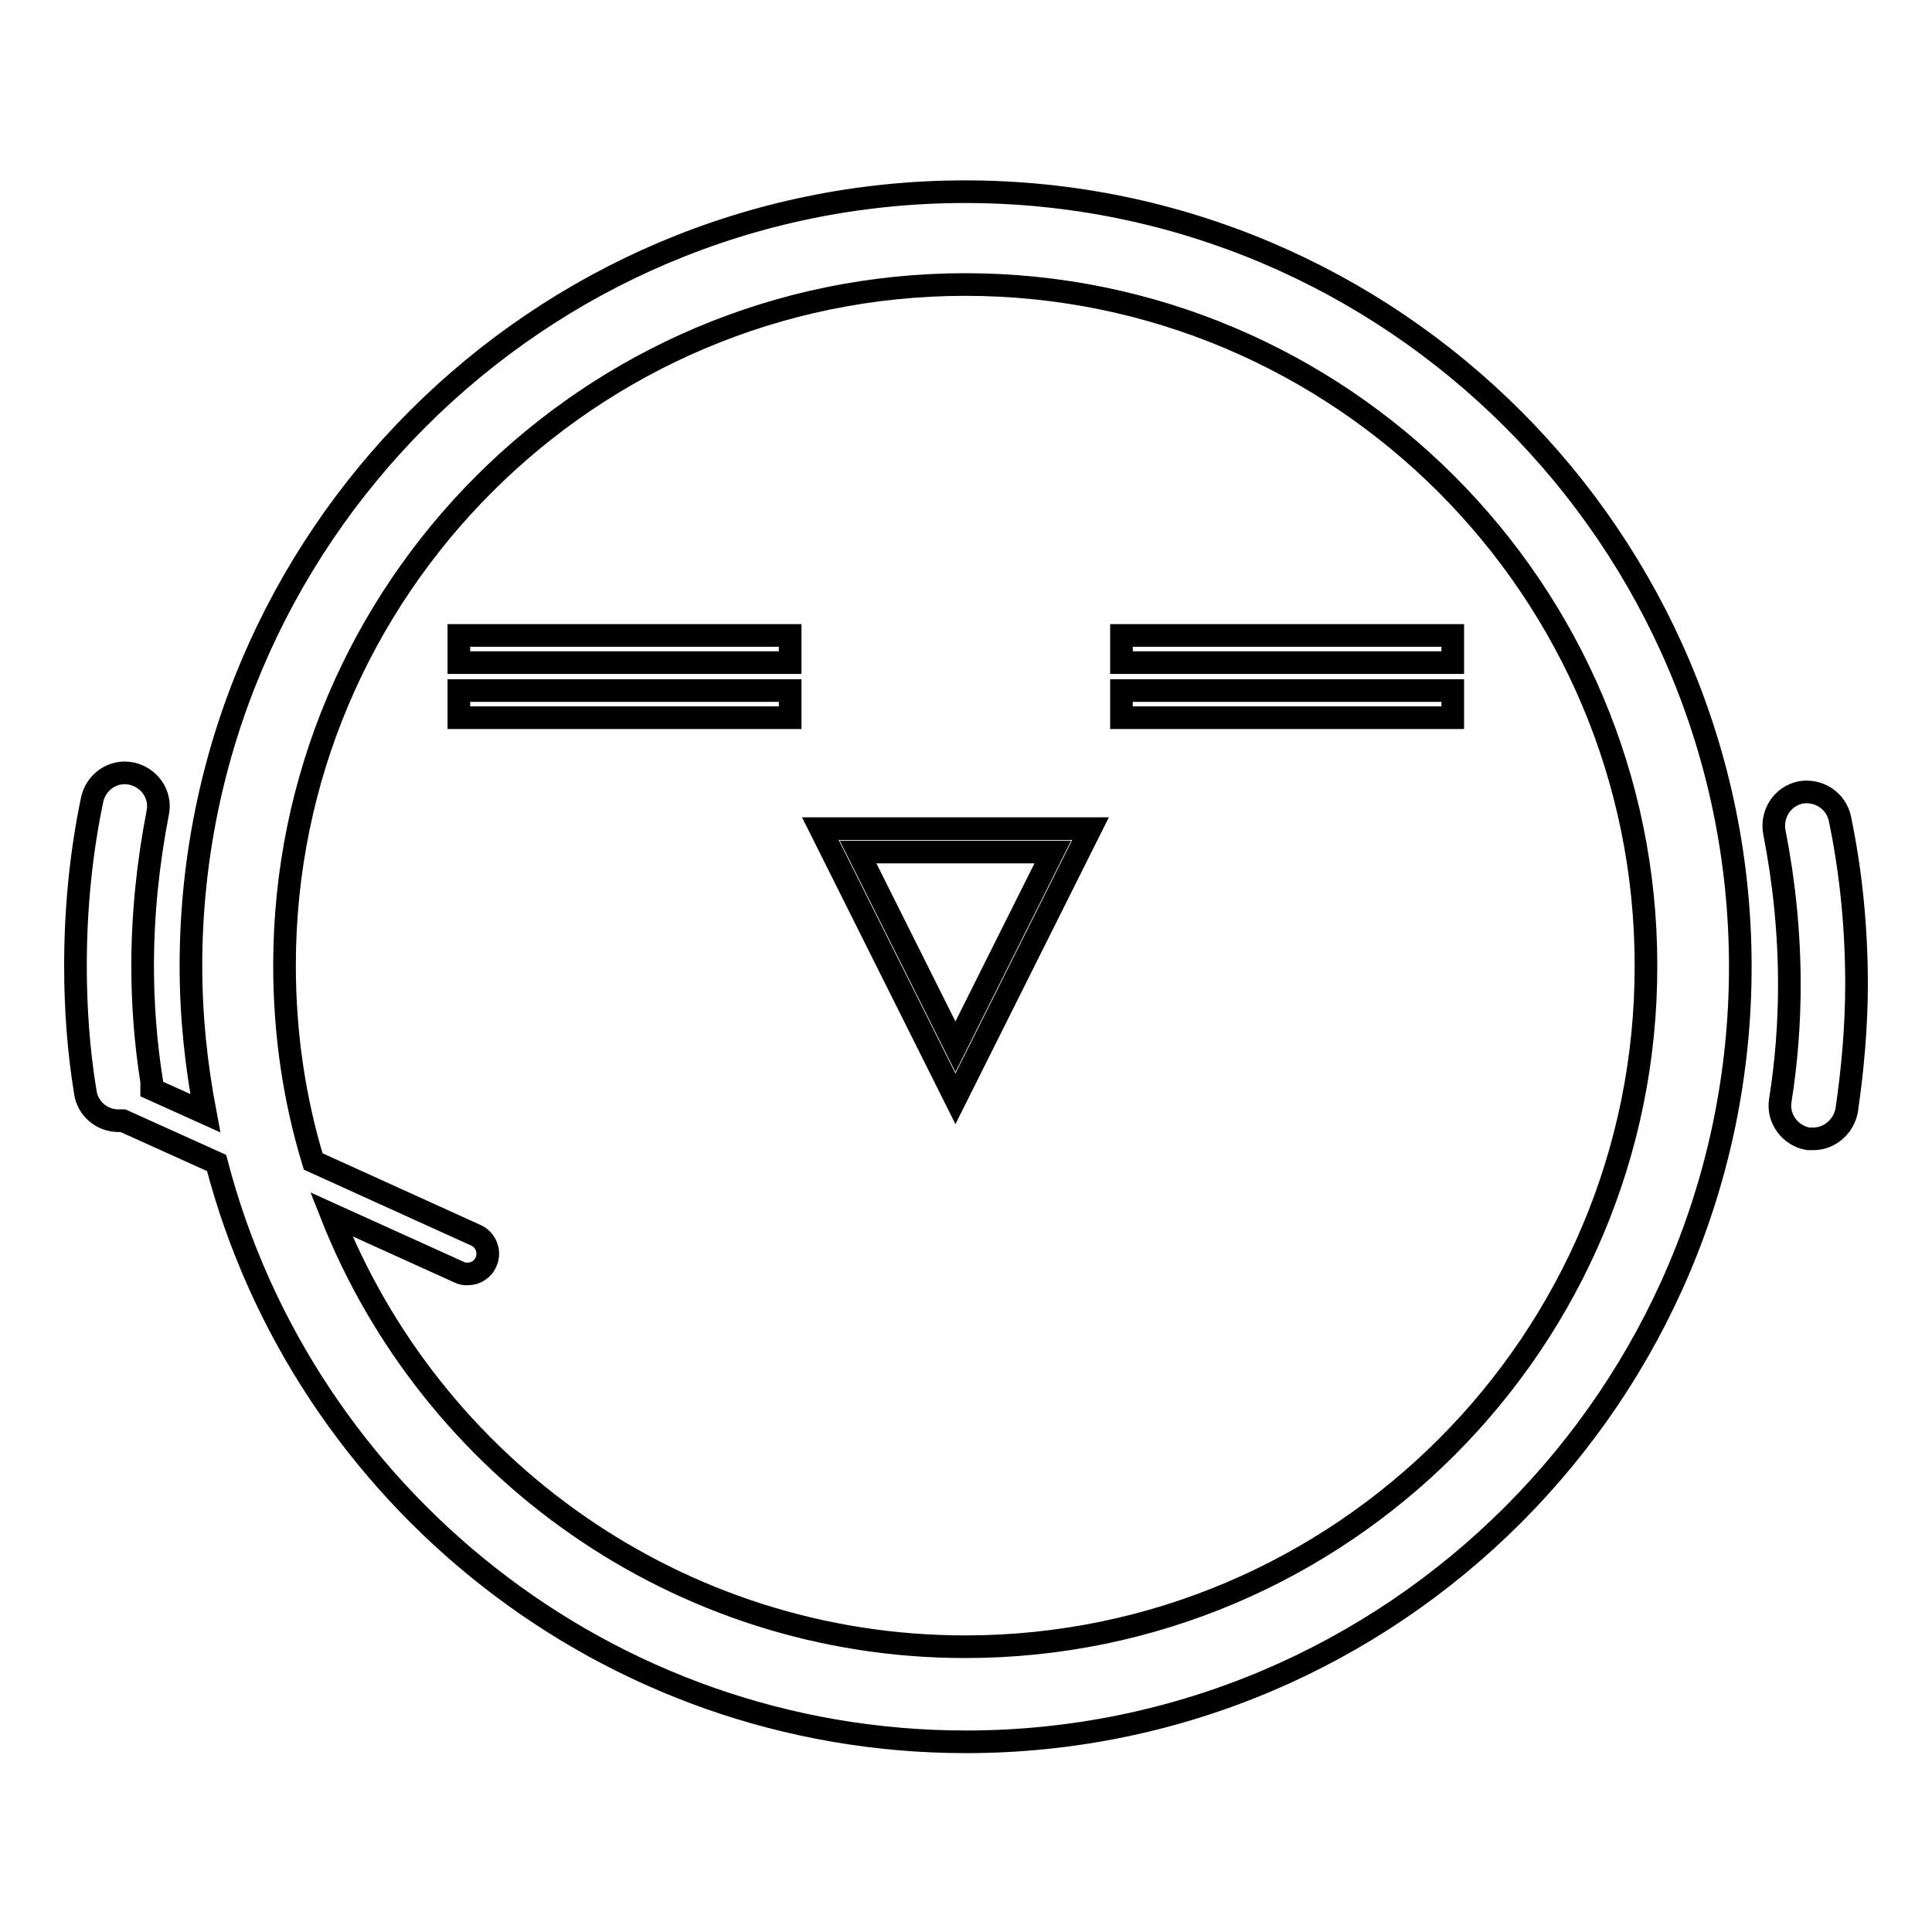
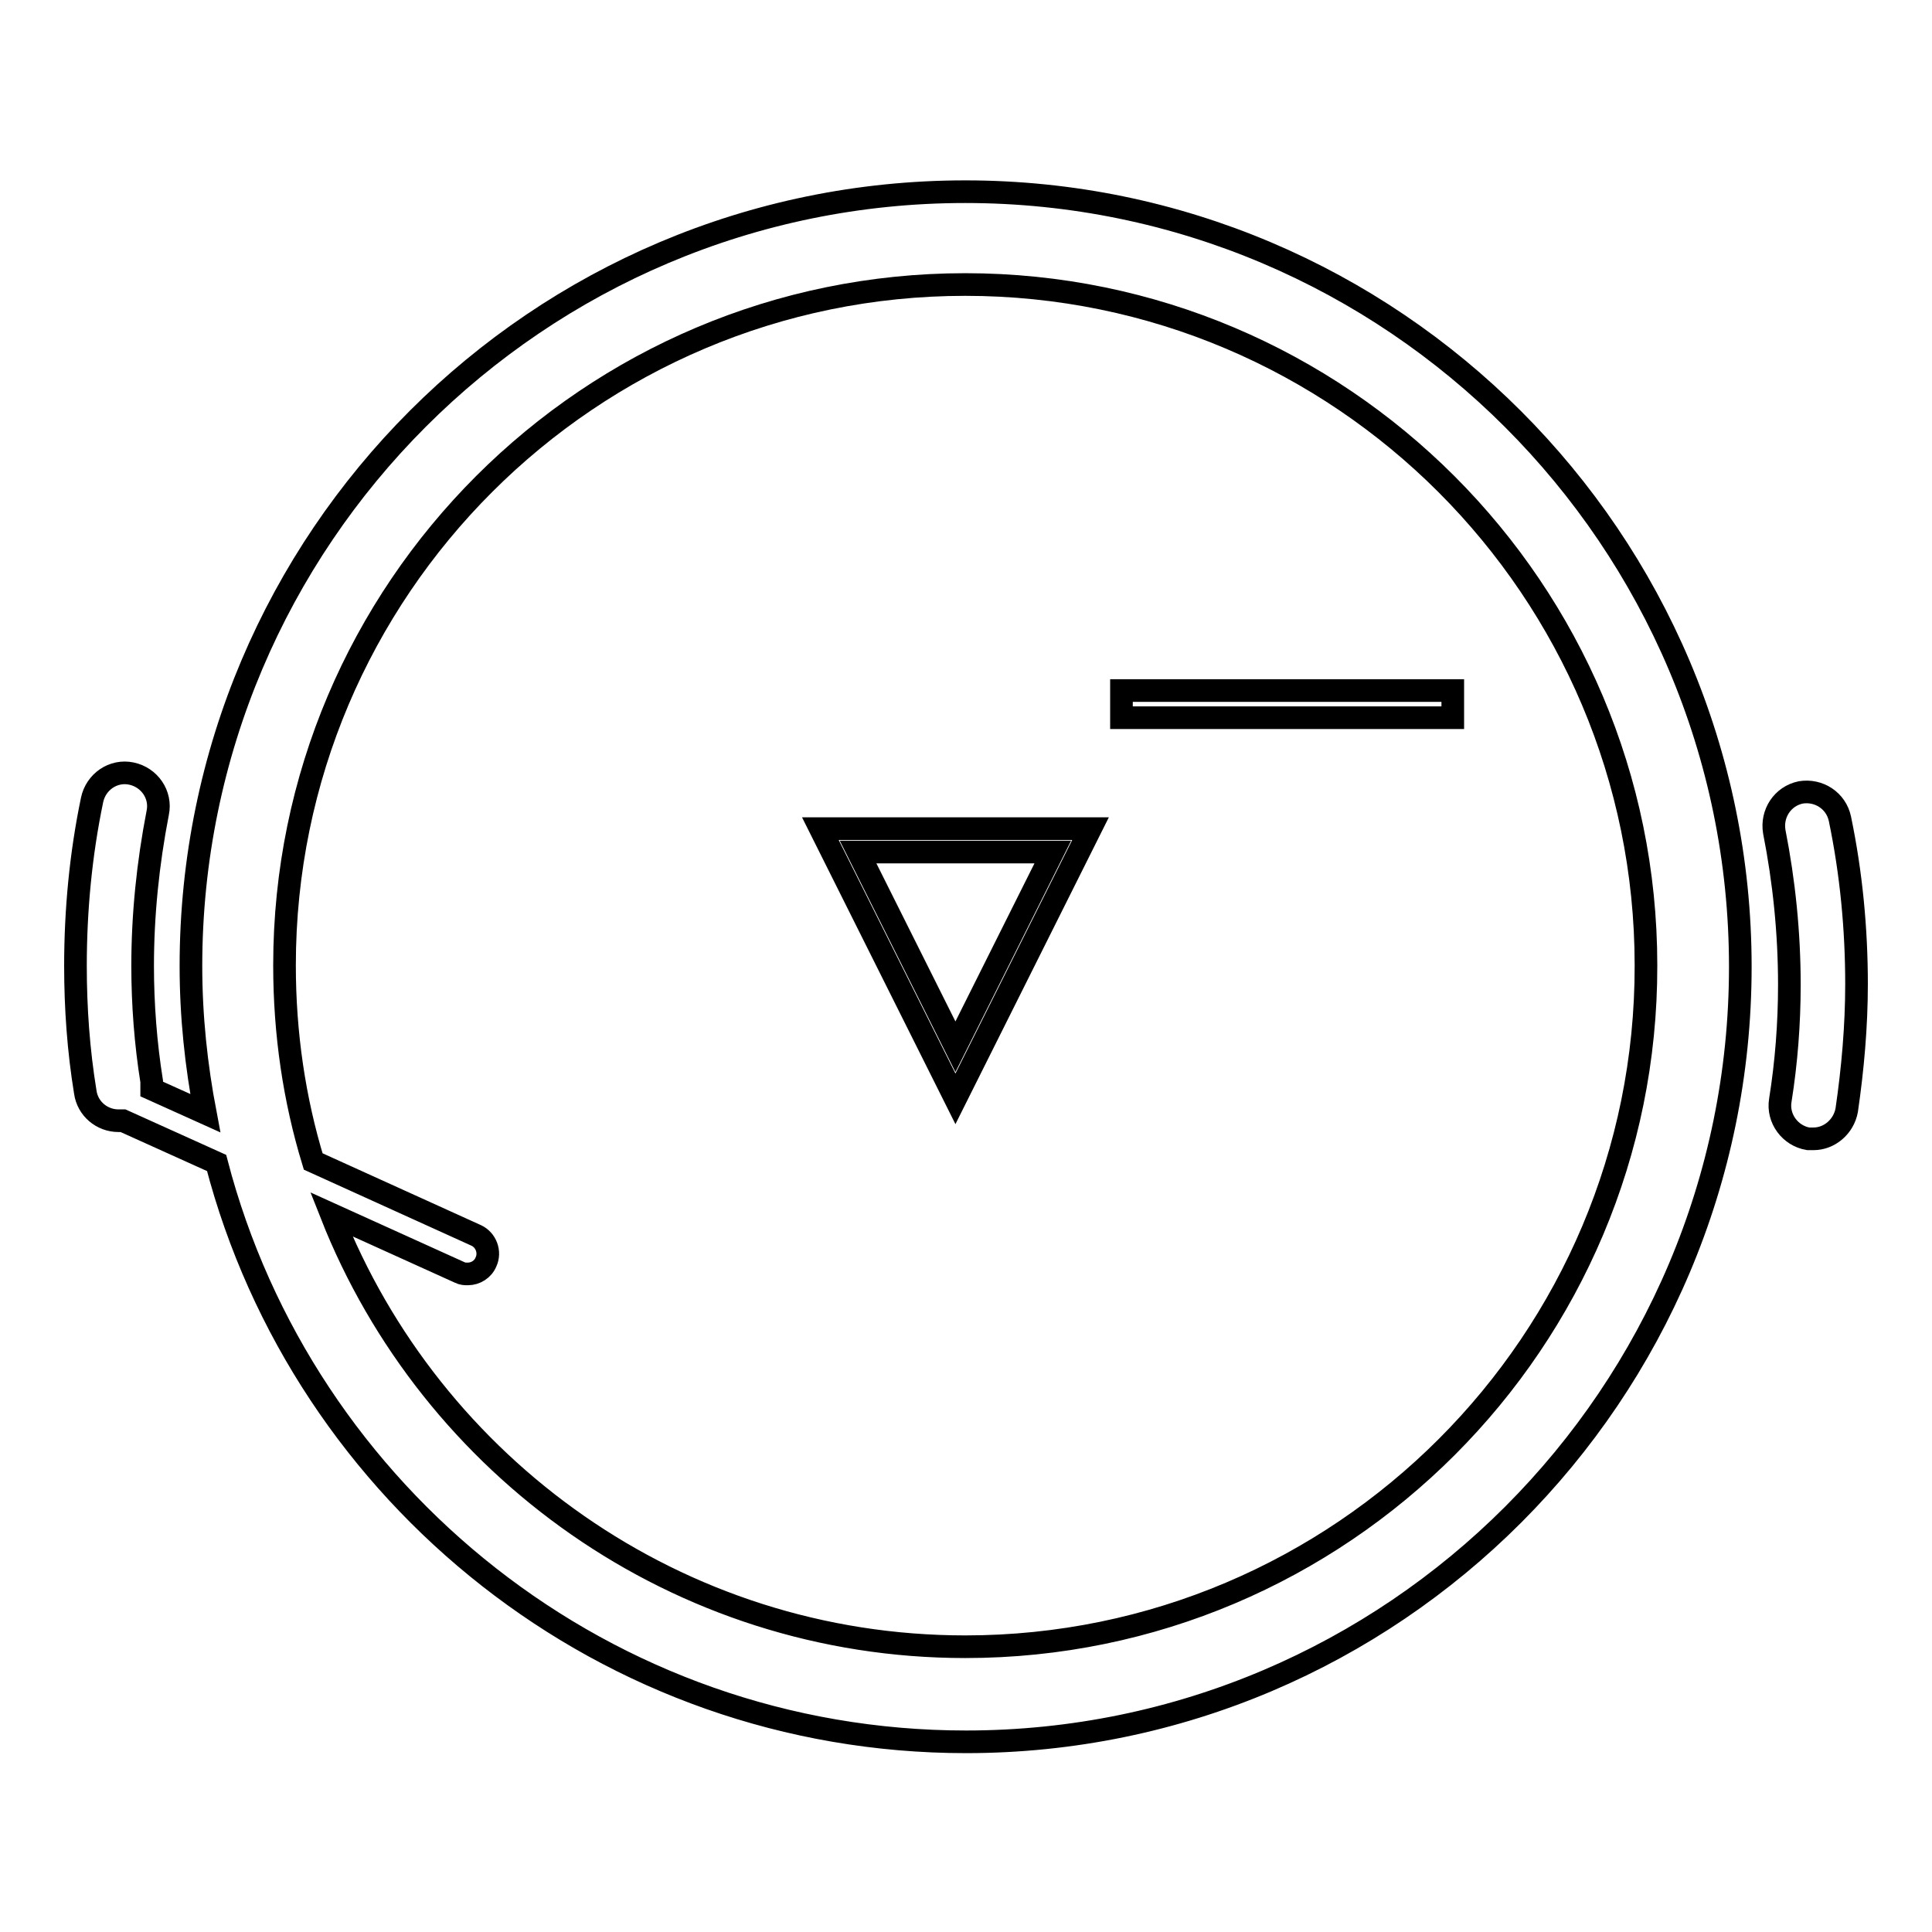
<svg xmlns="http://www.w3.org/2000/svg" version="1.1" x="0px" y="0px" viewBox="0 0 256 256" enable-background="new 0 0 256 256" xml:space="preserve">
  <g>
    <g>
      <path stroke-width="3" fill-opacity="0" stroke="#000000" d="M127.9,25.4c-56.6,0-102.6,46-102.6,102.6c0,6.7,0.7,13.2,1.9,19.5l-7.1-3.2c0-0.3,0-0.6,0-1c-0.8-5-1.2-10.2-1.2-15.3c0-6.8,0.7-13.6,2-20.3c0.5-2.4-1.1-4.7-3.5-5.2s-4.7,1.1-5.2,3.5c-1.5,7.2-2.2,14.6-2.2,22c0,5.6,0.4,11.2,1.3,16.7c0.3,2.2,2.2,3.8,4.4,3.8c0.2,0,0.4,0,0.6,0l12.4,5.6c11.5,44.1,51.7,76.7,99.3,76.7c56.6,0,102.6-46.1,102.6-102.7S184.5,25.4,127.9,25.4z M127.9,218.2c-38.1,0-70.8-23.8-84-57.3l17,7.7c0.4,0.2,0.7,0.2,1.1,0.2c1,0,2-0.6,2.4-1.6c0.6-1.3,0-2.9-1.3-3.5l-21.6-9.8c-2.5-8.2-3.8-16.9-3.8-26c0-49.8,40.5-90.2,90.2-90.2c49.8,0,90.2,40.5,90.2,90.2C218.2,177.7,177.7,218.2,127.9,218.2z" />
      <path stroke-width="3" fill-opacity="0" stroke="#000000" d="M243.8,108.5c-0.5-2.4-2.8-3.9-5.2-3.5c-2.4,0.5-3.9,2.8-3.5,5.2c1.3,6.6,2,13.4,2,20.3c0,5.1-0.4,10.3-1.2,15.3c-0.4,2.4,1.3,4.7,3.7,5.1c0.2,0,0.5,0,0.7,0c2.1,0,4-1.6,4.4-3.8c0.8-5.5,1.3-11.1,1.3-16.7C246,123.1,245.3,115.7,243.8,108.5z" />
-       <path stroke-width="3" fill-opacity="0" stroke="#000000" d="M148.6,84.2h43.9v3.6h-43.9V84.2z" />
-       <path stroke-width="3" fill-opacity="0" stroke="#000000" d="M60.8,84.2h43.9v3.6H60.8V84.2z" />
-       <path stroke-width="3" fill-opacity="0" stroke="#000000" d="M60.8,91.5h43.9v3.6H60.8V91.5z" />
-       <path stroke-width="3" fill-opacity="0" stroke="#000000" d="M148.6,91.5h43.9v3.6h-43.9V91.5z" />
+       <path stroke-width="3" fill-opacity="0" stroke="#000000" d="M148.6,91.5h43.9v3.6h-43.9z" />
      <path stroke-width="3" fill-opacity="0" stroke="#000000" d="M126.6,145.6l17.9-35.8h-35.8L126.6,145.6z M126.6,138.7l-12.9-25.8h25.8L126.6,138.7z" />
    </g>
  </g>
</svg>